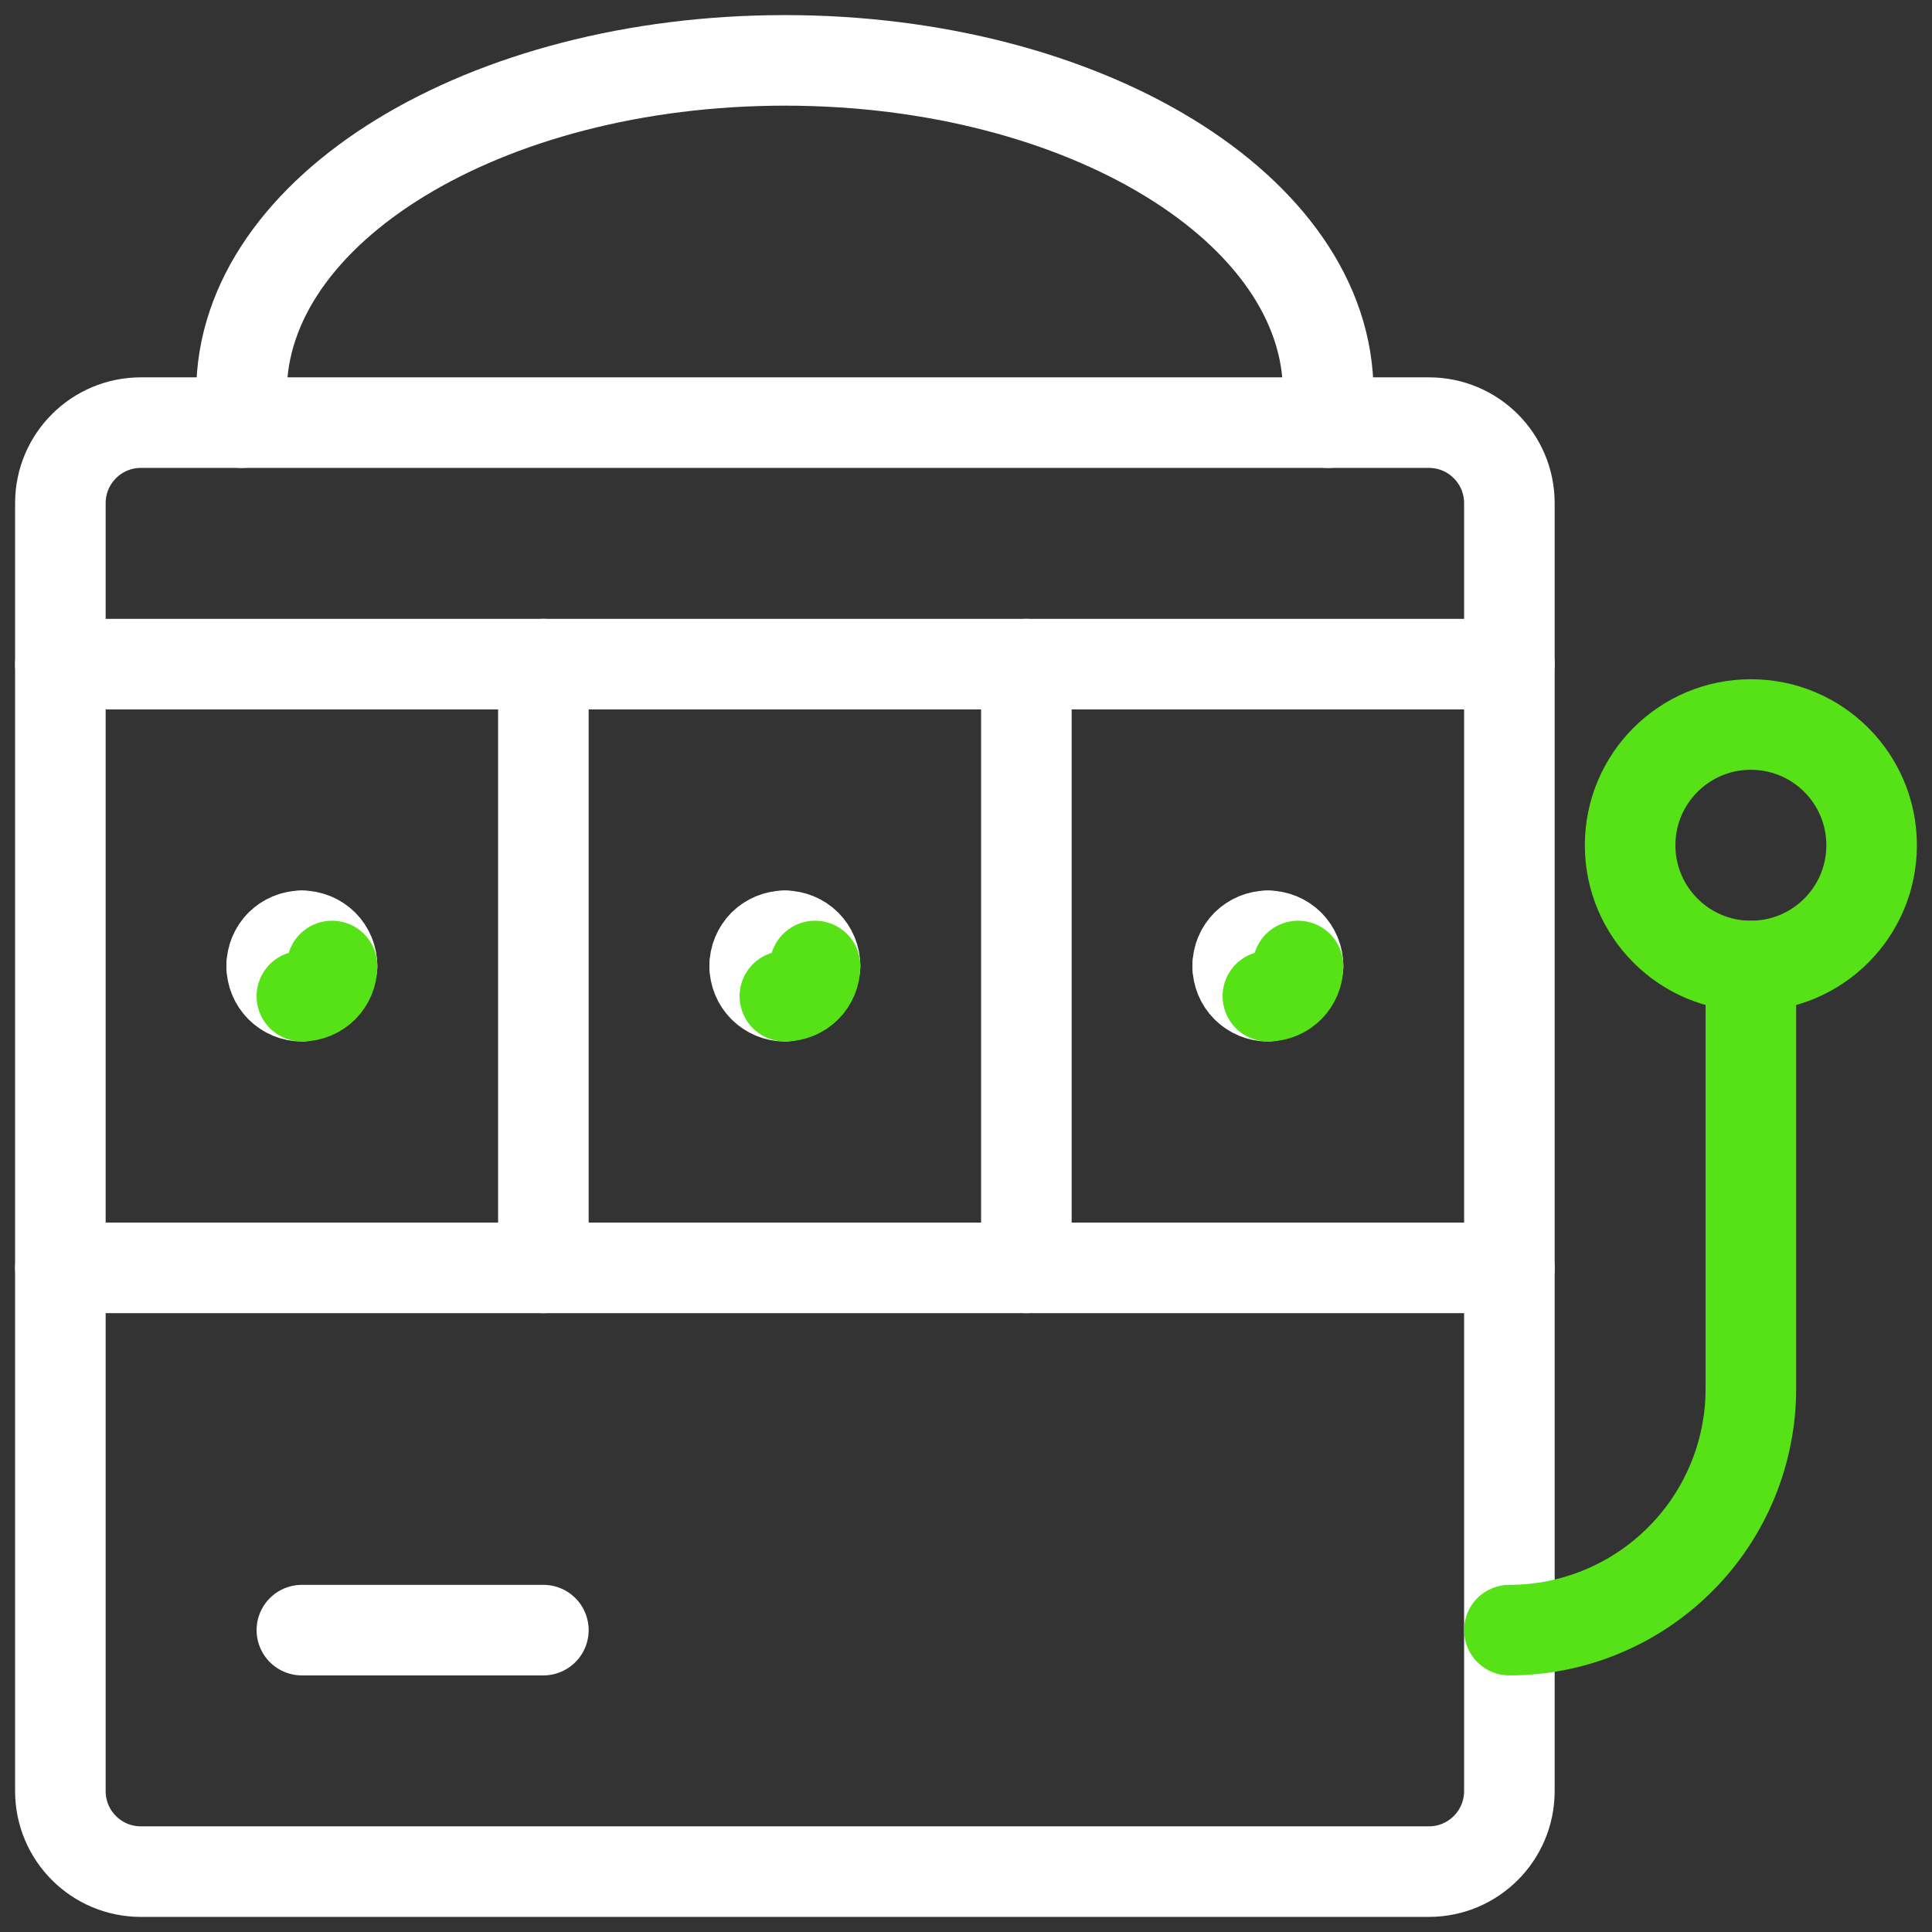
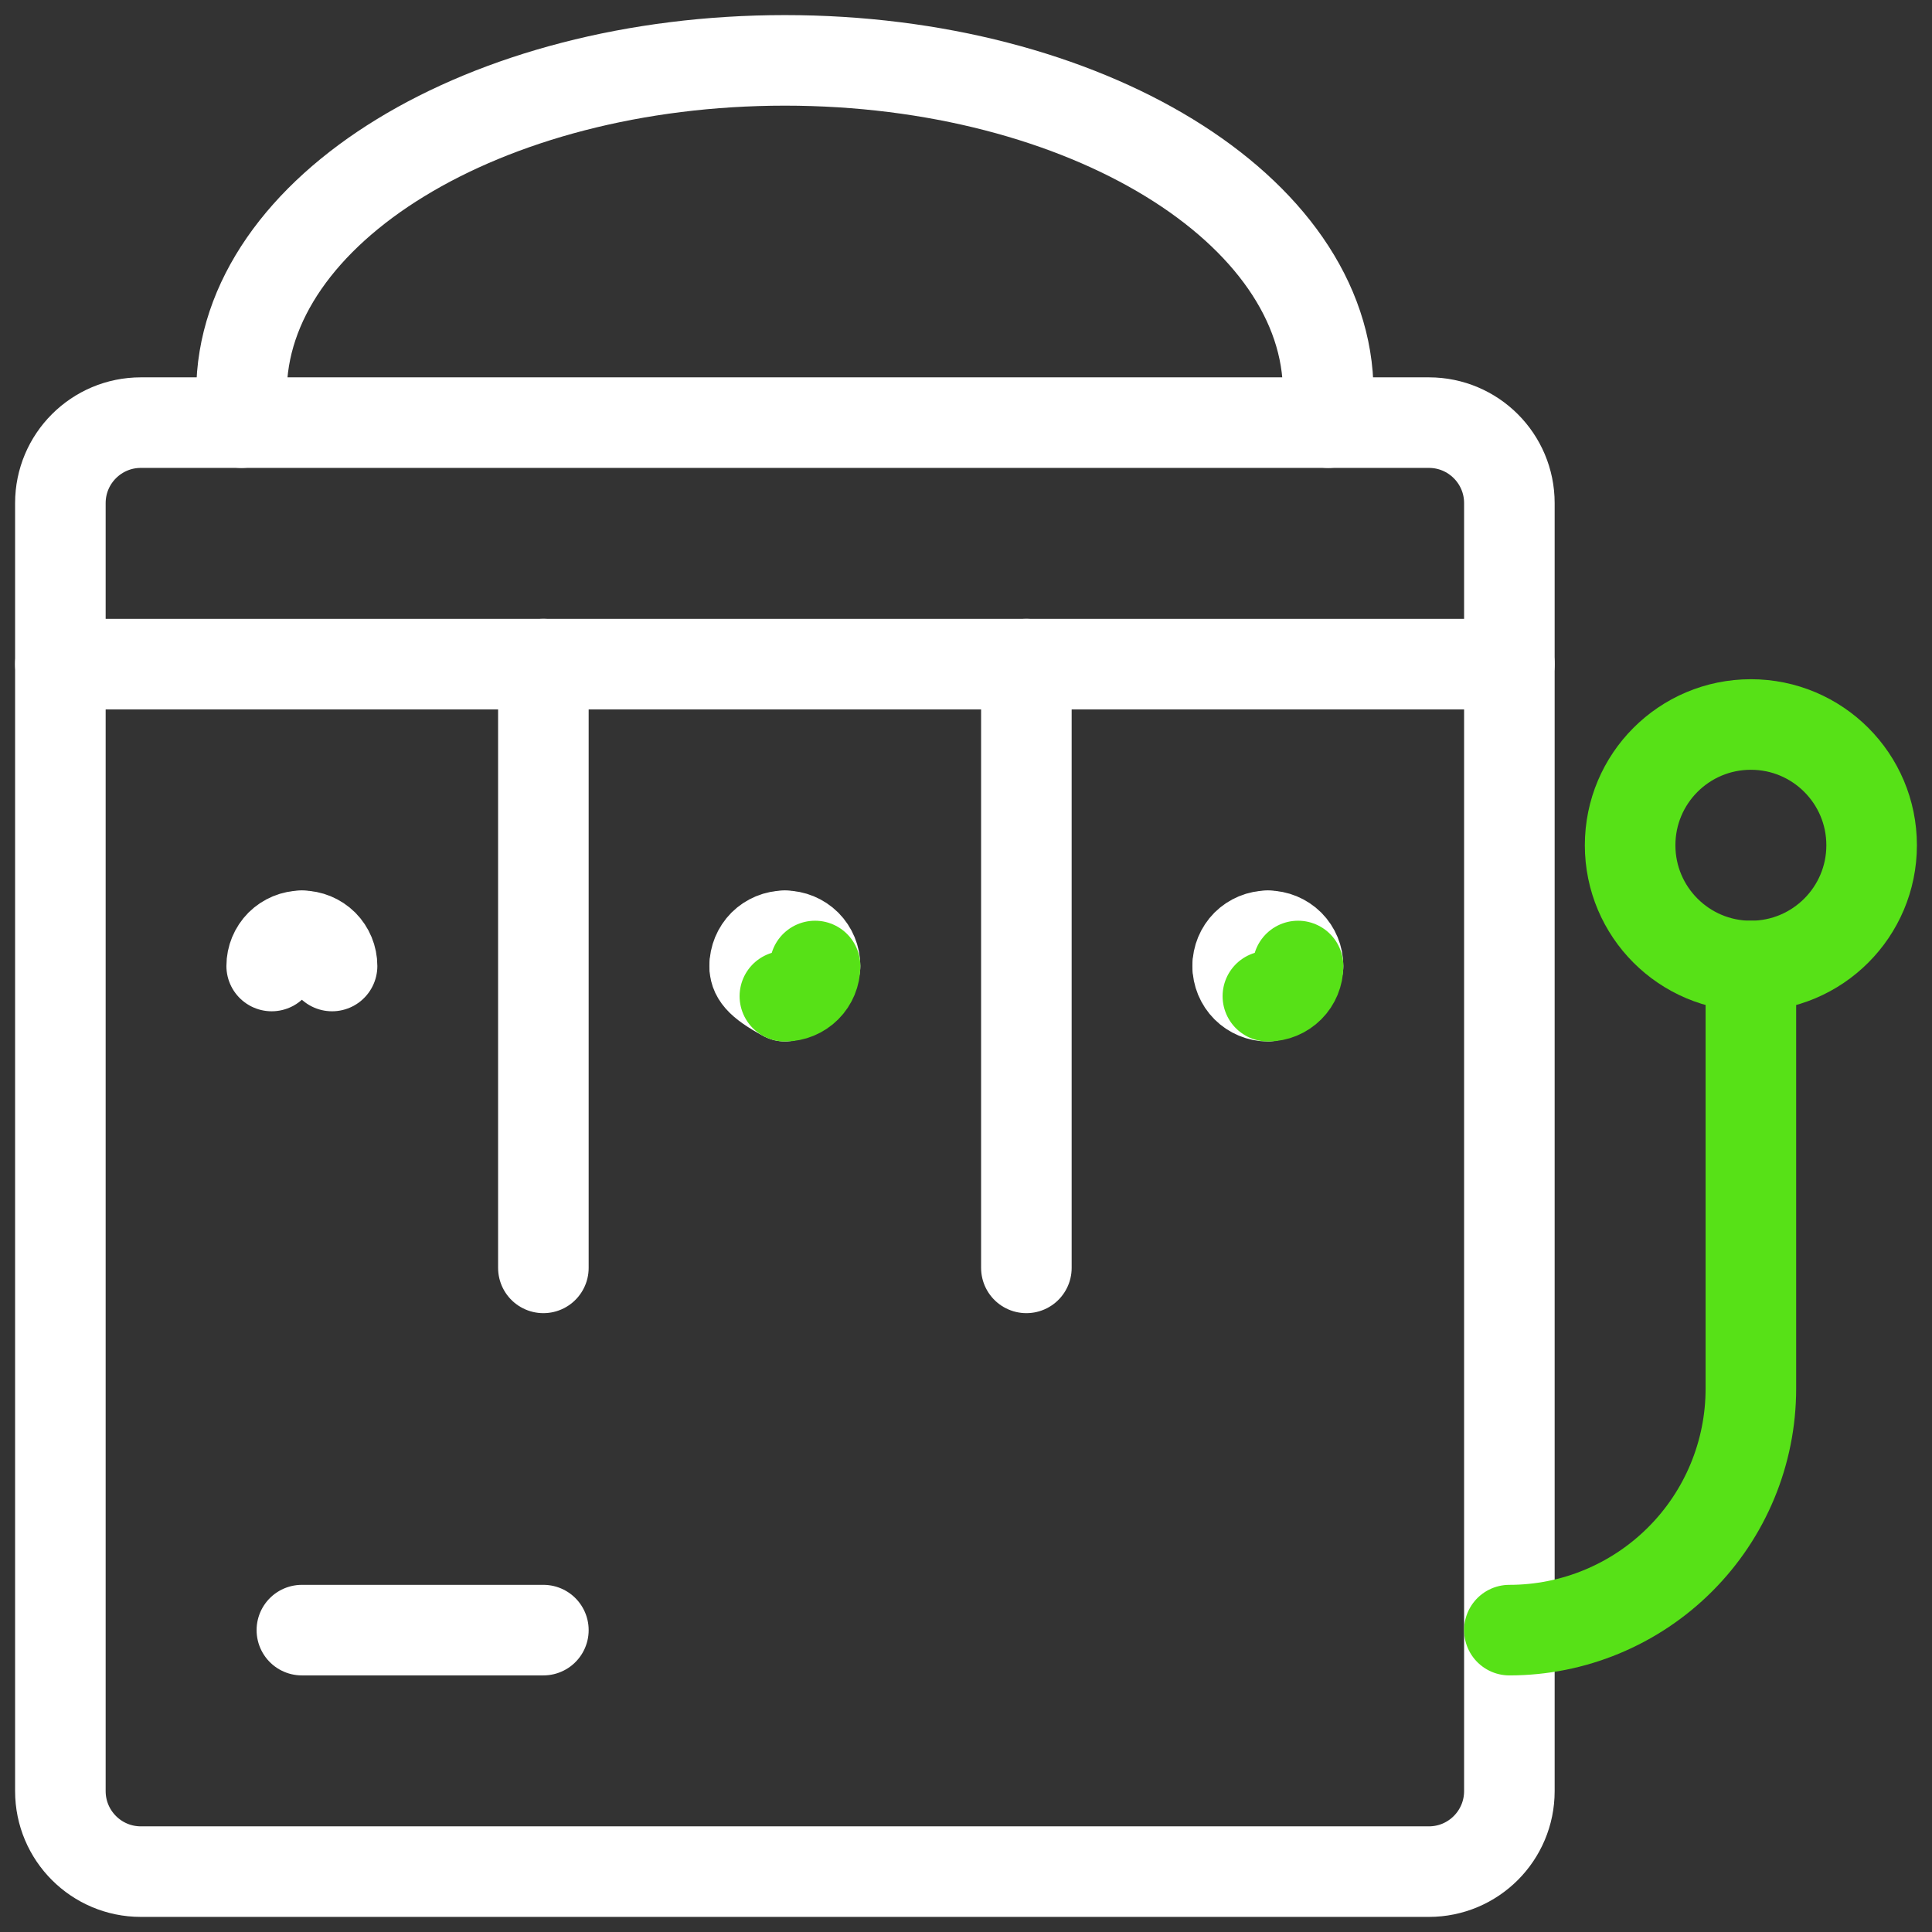
<svg xmlns="http://www.w3.org/2000/svg" width="32" height="32" viewBox="0 0 32 32" fill="none">
  <rect x="0" y="0" width="32" height="32" fill="#333333" stroke="none" />
  <g clip-path="url(#clip0)">
    <path d="M23.667 7H2.333C1.597 7 1 7.597 1 8.333V29.666C1 30.403 1.597 31 2.333 31H23.667C24.403 31 25 30.403 25 29.666V8.333C25 7.597 24.403 7 23.667 7Z" stroke="white" stroke-width="1.5" stroke-linecap="round" stroke-linejoin="round" />
    <path d="M1 11H25" stroke="white" stroke-width="1.5" stroke-linecap="round" stroke-linejoin="round" />
-     <path d="M1 21H25" stroke="white" stroke-width="1.5" stroke-linecap="round" stroke-linejoin="round" />
    <path d="M9 11V21" stroke="white" stroke-width="1.5" stroke-linecap="round" stroke-linejoin="round" />
    <path d="M17 11V21" stroke="white" stroke-width="1.5" stroke-linecap="round" stroke-linejoin="round" />
    <path d="M22 7V6.5C22 3.466 17.971 1 13 1C8.029 1 4 3.466 4 6.5V7" stroke="white" stroke-width="1.5" stroke-linecap="round" stroke-linejoin="round" />
    <path d="M5 27H9" stroke="white" stroke-width="1.5" stroke-linecap="round" stroke-linejoin="round" />
    <path d="M29 16V23C29 24.061 28.579 25.078 27.828 25.828C27.078 26.578 26.061 27 25 27" stroke="#57E117" stroke-width="1.5" stroke-linecap="round" stroke-linejoin="round" />
    <path d="M5 15.5C5.133 15.5 5.26 15.553 5.354 15.646C5.447 15.74 5.5 15.867 5.5 16" stroke="white" stroke-width="1.5" stroke-linecap="round" stroke-linejoin="round" />
    <path d="M4.5 16C4.5 15.867 4.553 15.74 4.646 15.646C4.74 15.553 4.867 15.5 5 15.5" stroke="white" stroke-width="1.5" stroke-linecap="round" stroke-linejoin="round" />
-     <path d="M5 16.5C4.867 16.5 4.74 16.447 4.646 16.353C4.553 16.26 4.5 16.132 4.5 16" stroke="white" stroke-width="1.5" stroke-linecap="round" stroke-linejoin="round" />
-     <path d="M5.5 16C5.5 16.132 5.447 16.26 5.354 16.353C5.26 16.447 5.133 16.5 5 16.5" stroke="#57E117" stroke-width="1.5" stroke-linecap="round" stroke-linejoin="round" />
    <path d="M13 15.5C13.133 15.5 13.26 15.553 13.354 15.646C13.447 15.74 13.5 15.867 13.5 16" stroke="white" stroke-width="1.5" stroke-linecap="round" stroke-linejoin="round" />
    <path d="M12.5 16C12.5 15.867 12.553 15.74 12.646 15.646C12.74 15.553 12.867 15.5 13 15.5" stroke="white" stroke-width="1.5" stroke-linecap="round" stroke-linejoin="round" />
-     <path d="M13 16.5C12.867 16.5 12.74 16.447 12.646 16.353C12.553 16.26 12.5 16.132 12.5 16" stroke="white" stroke-width="1.5" stroke-linecap="round" stroke-linejoin="round" />
+     <path d="M13 16.5C12.553 16.26 12.5 16.132 12.5 16" stroke="white" stroke-width="1.5" stroke-linecap="round" stroke-linejoin="round" />
    <path d="M13.5 16C13.5 16.132 13.447 16.26 13.354 16.353C13.26 16.447 13.133 16.5 13 16.5" stroke="#57E117" stroke-width="1.5" stroke-linecap="round" stroke-linejoin="round" />
    <path d="M21 15.5C21.133 15.5 21.26 15.553 21.354 15.646C21.447 15.74 21.5 15.867 21.5 16" stroke="white" stroke-width="1.5" stroke-linecap="round" stroke-linejoin="round" />
    <path d="M20.5 16C20.5 15.867 20.553 15.74 20.646 15.646C20.74 15.553 20.867 15.5 21 15.5" stroke="white" stroke-width="1.5" stroke-linecap="round" stroke-linejoin="round" />
    <path d="M21 16.5C20.867 16.5 20.74 16.447 20.646 16.353C20.553 16.26 20.5 16.132 20.5 16" stroke="white" stroke-width="1.5" stroke-linecap="round" stroke-linejoin="round" />
    <path d="M21.5 16C21.5 16.132 21.447 16.26 21.354 16.353C21.26 16.447 21.133 16.5 21 16.5" stroke="#57E117" stroke-width="1.5" stroke-linecap="round" stroke-linejoin="round" />
    <path d="M29 16C30.105 16 31 15.104 31 14C31 12.895 30.105 12 29 12C27.895 12 27 12.895 27 14C27 15.104 27.895 16 29 16Z" stroke="#57E117" stroke-width="1.5" stroke-linecap="round" stroke-linejoin="round" />
  </g>
  <defs>
    <clipPath id="clip0">
      <rect width="32" height="32" fill="white" transform="translate(0 -0)" />
    </clipPath>
  </defs>
</svg>